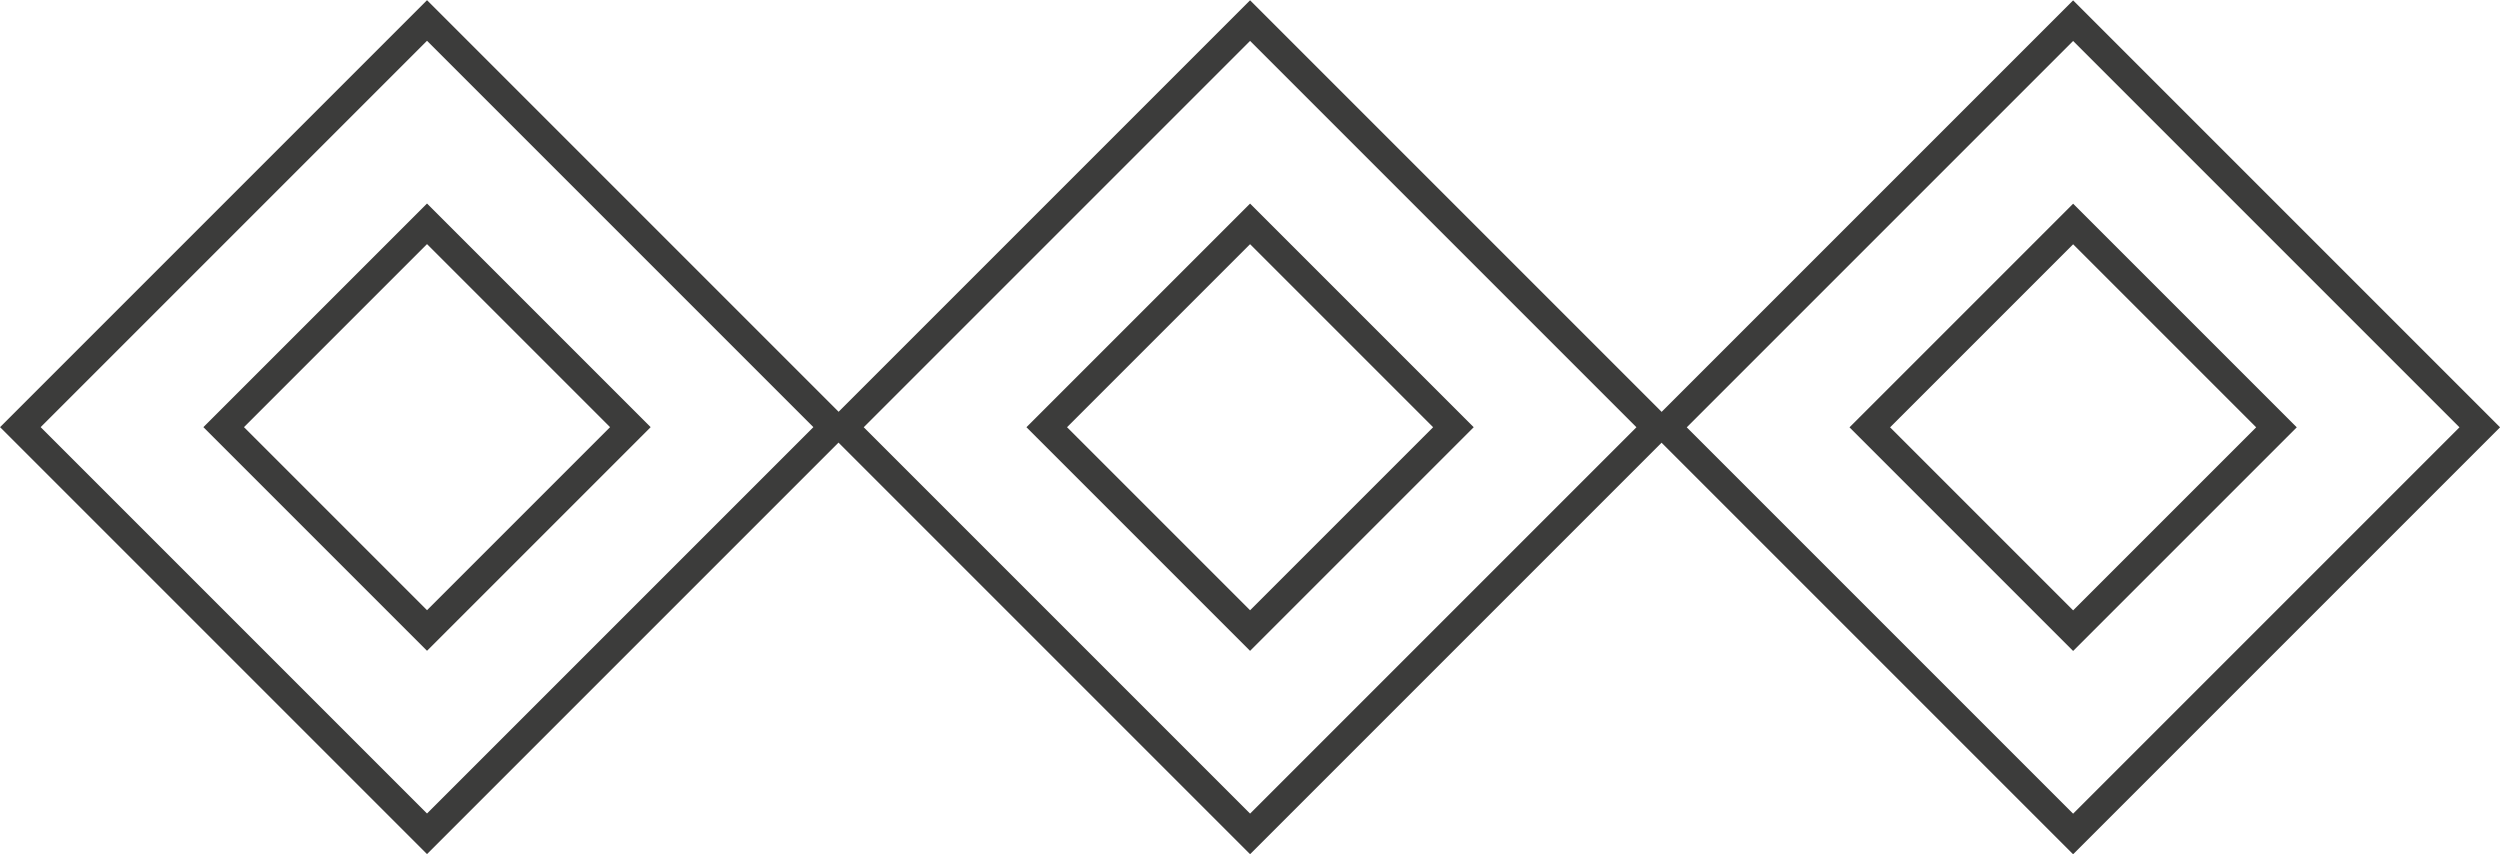
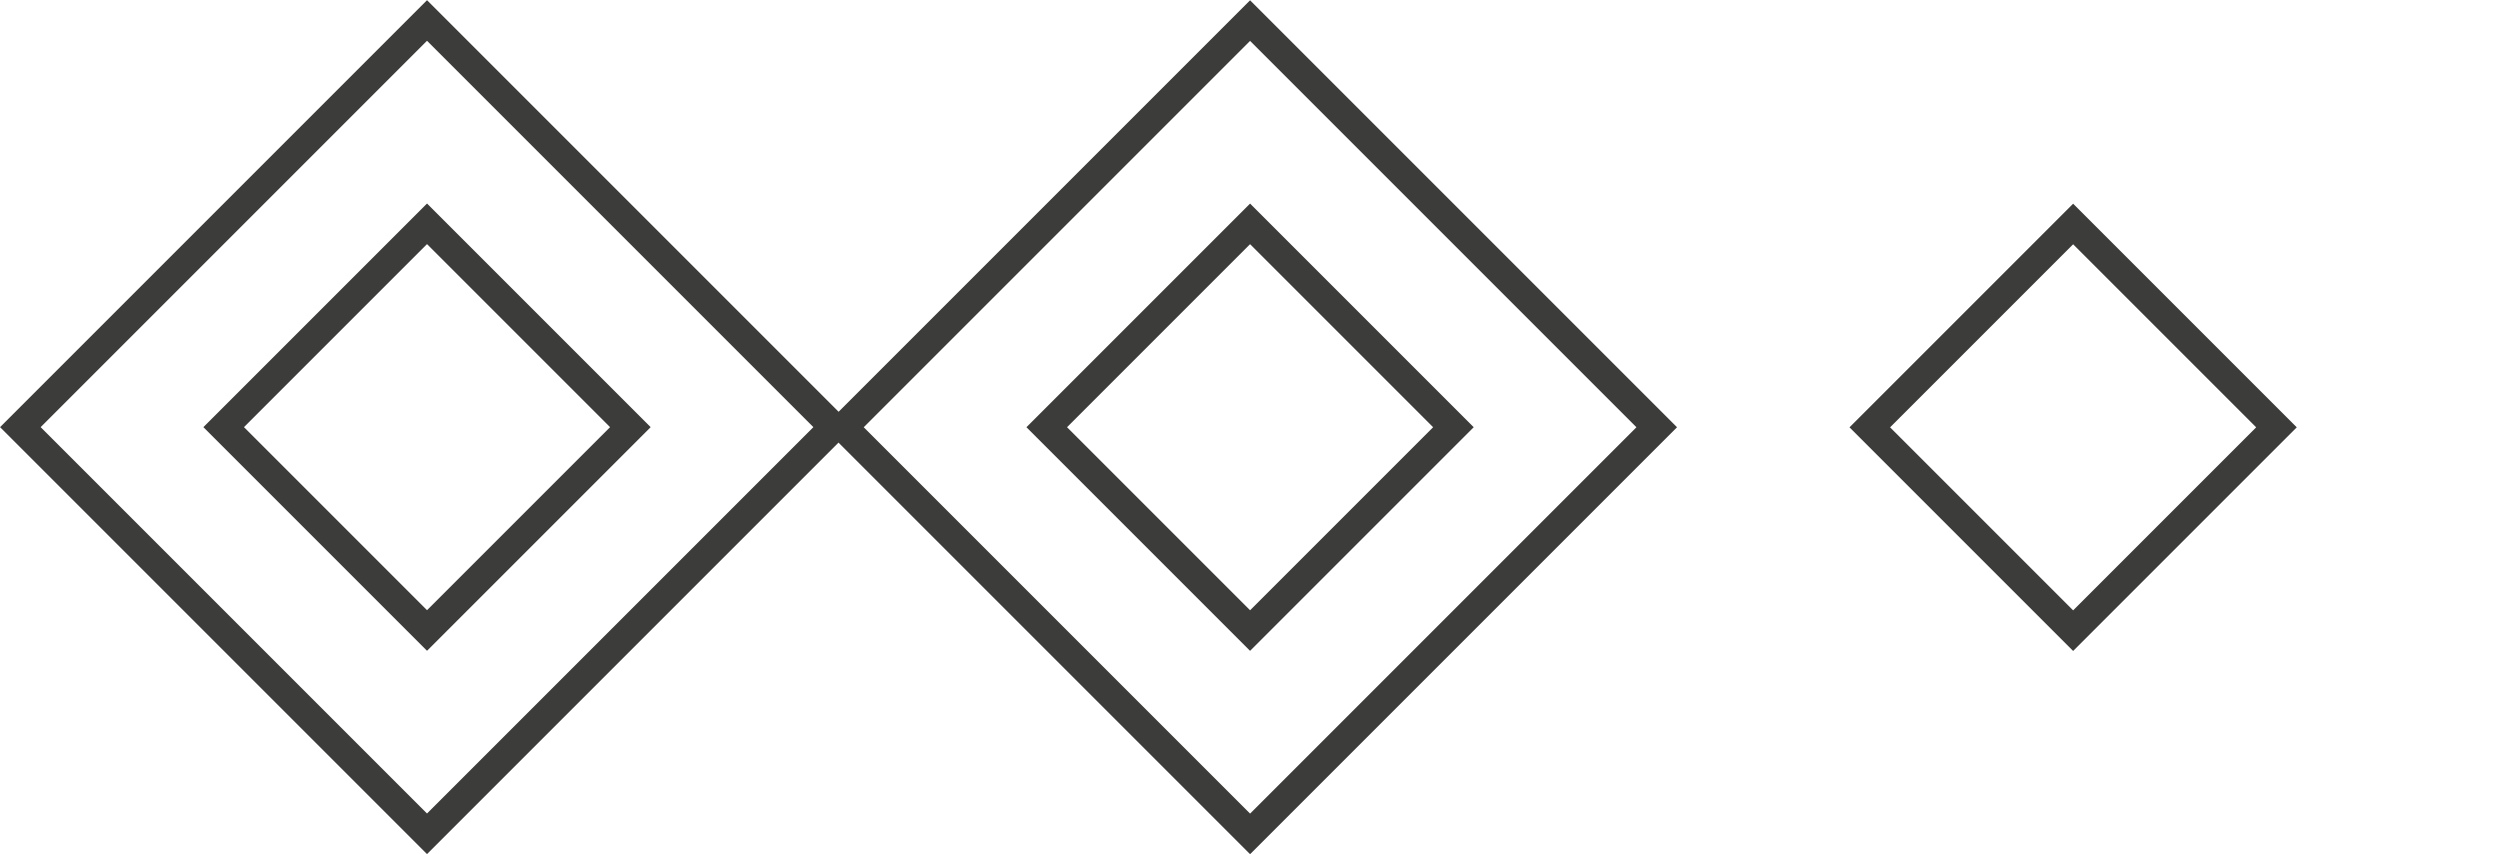
<svg xmlns="http://www.w3.org/2000/svg" xmlns:xlink="http://www.w3.org/1999/xlink" version="1.1" id="Capa_1" x="0px" y="0px" width="87.098px" height="29.755px" viewBox="0 0 87.098 29.755" enable-background="new 0 0 87.098 29.755" xml:space="preserve">
  <g>
    <defs>
      <rect id="SVGID_1_" x="0" y="0" width="87.098" height="29.755" />
    </defs>
    <clipPath id="SVGID_2_">
      <use xlink:href="#SVGID_1_" overflow="visible" />
    </clipPath>
    <rect x="4.858" y="4.858" transform="matrix(-0.707 -0.707 0.707 -0.707 14.877 35.918)" clip-path="url(#SVGID_2_)" fill="none" stroke="#3C3C3B" width="20.039" height="20.039" />
  </g>
  <rect x="9.868" y="9.868" transform="matrix(-0.707 -0.707 0.707 -0.707 14.877 35.919)" fill="none" stroke="#3C3C3B" width="10.02" height="10.02" />
  <g>
    <defs>
      <rect id="SVGID_3_" x="0" y="0" width="87.098" height="29.755" />
    </defs>
    <clipPath id="SVGID_4_">
      <use xlink:href="#SVGID_3_" overflow="visible" />
    </clipPath>
    <rect x="33.529" y="4.858" transform="matrix(-0.707 -0.707 0.707 -0.707 63.822 56.192)" clip-path="url(#SVGID_4_)" fill="none" stroke="#3C3C3B" width="20.039" height="20.039" />
  </g>
  <rect x="38.539" y="9.868" transform="matrix(-0.707 -0.707 0.707 -0.707 63.822 56.192)" fill="none" stroke="#3C3C3B" width="10.02" height="10.02" />
  <g>
    <defs>
-       <rect id="SVGID_5_" x="0" y="0" width="87.098" height="29.755" />
-     </defs>
+       </defs>
    <clipPath id="SVGID_6_">
      <use xlink:href="#SVGID_5_" overflow="visible" />
    </clipPath>
-     <rect x="62.201" y="4.858" transform="matrix(-0.707 -0.707 0.707 -0.707 112.767 76.466)" clip-path="url(#SVGID_6_)" fill="none" stroke="#3C3C3B" width="20.039" height="20.039" />
  </g>
  <rect x="67.21" y="9.868" transform="matrix(-0.707 -0.707 0.707 -0.707 112.767 76.466)" fill="none" stroke="#3C3C3B" width="10.02" height="10.02" />
</svg>